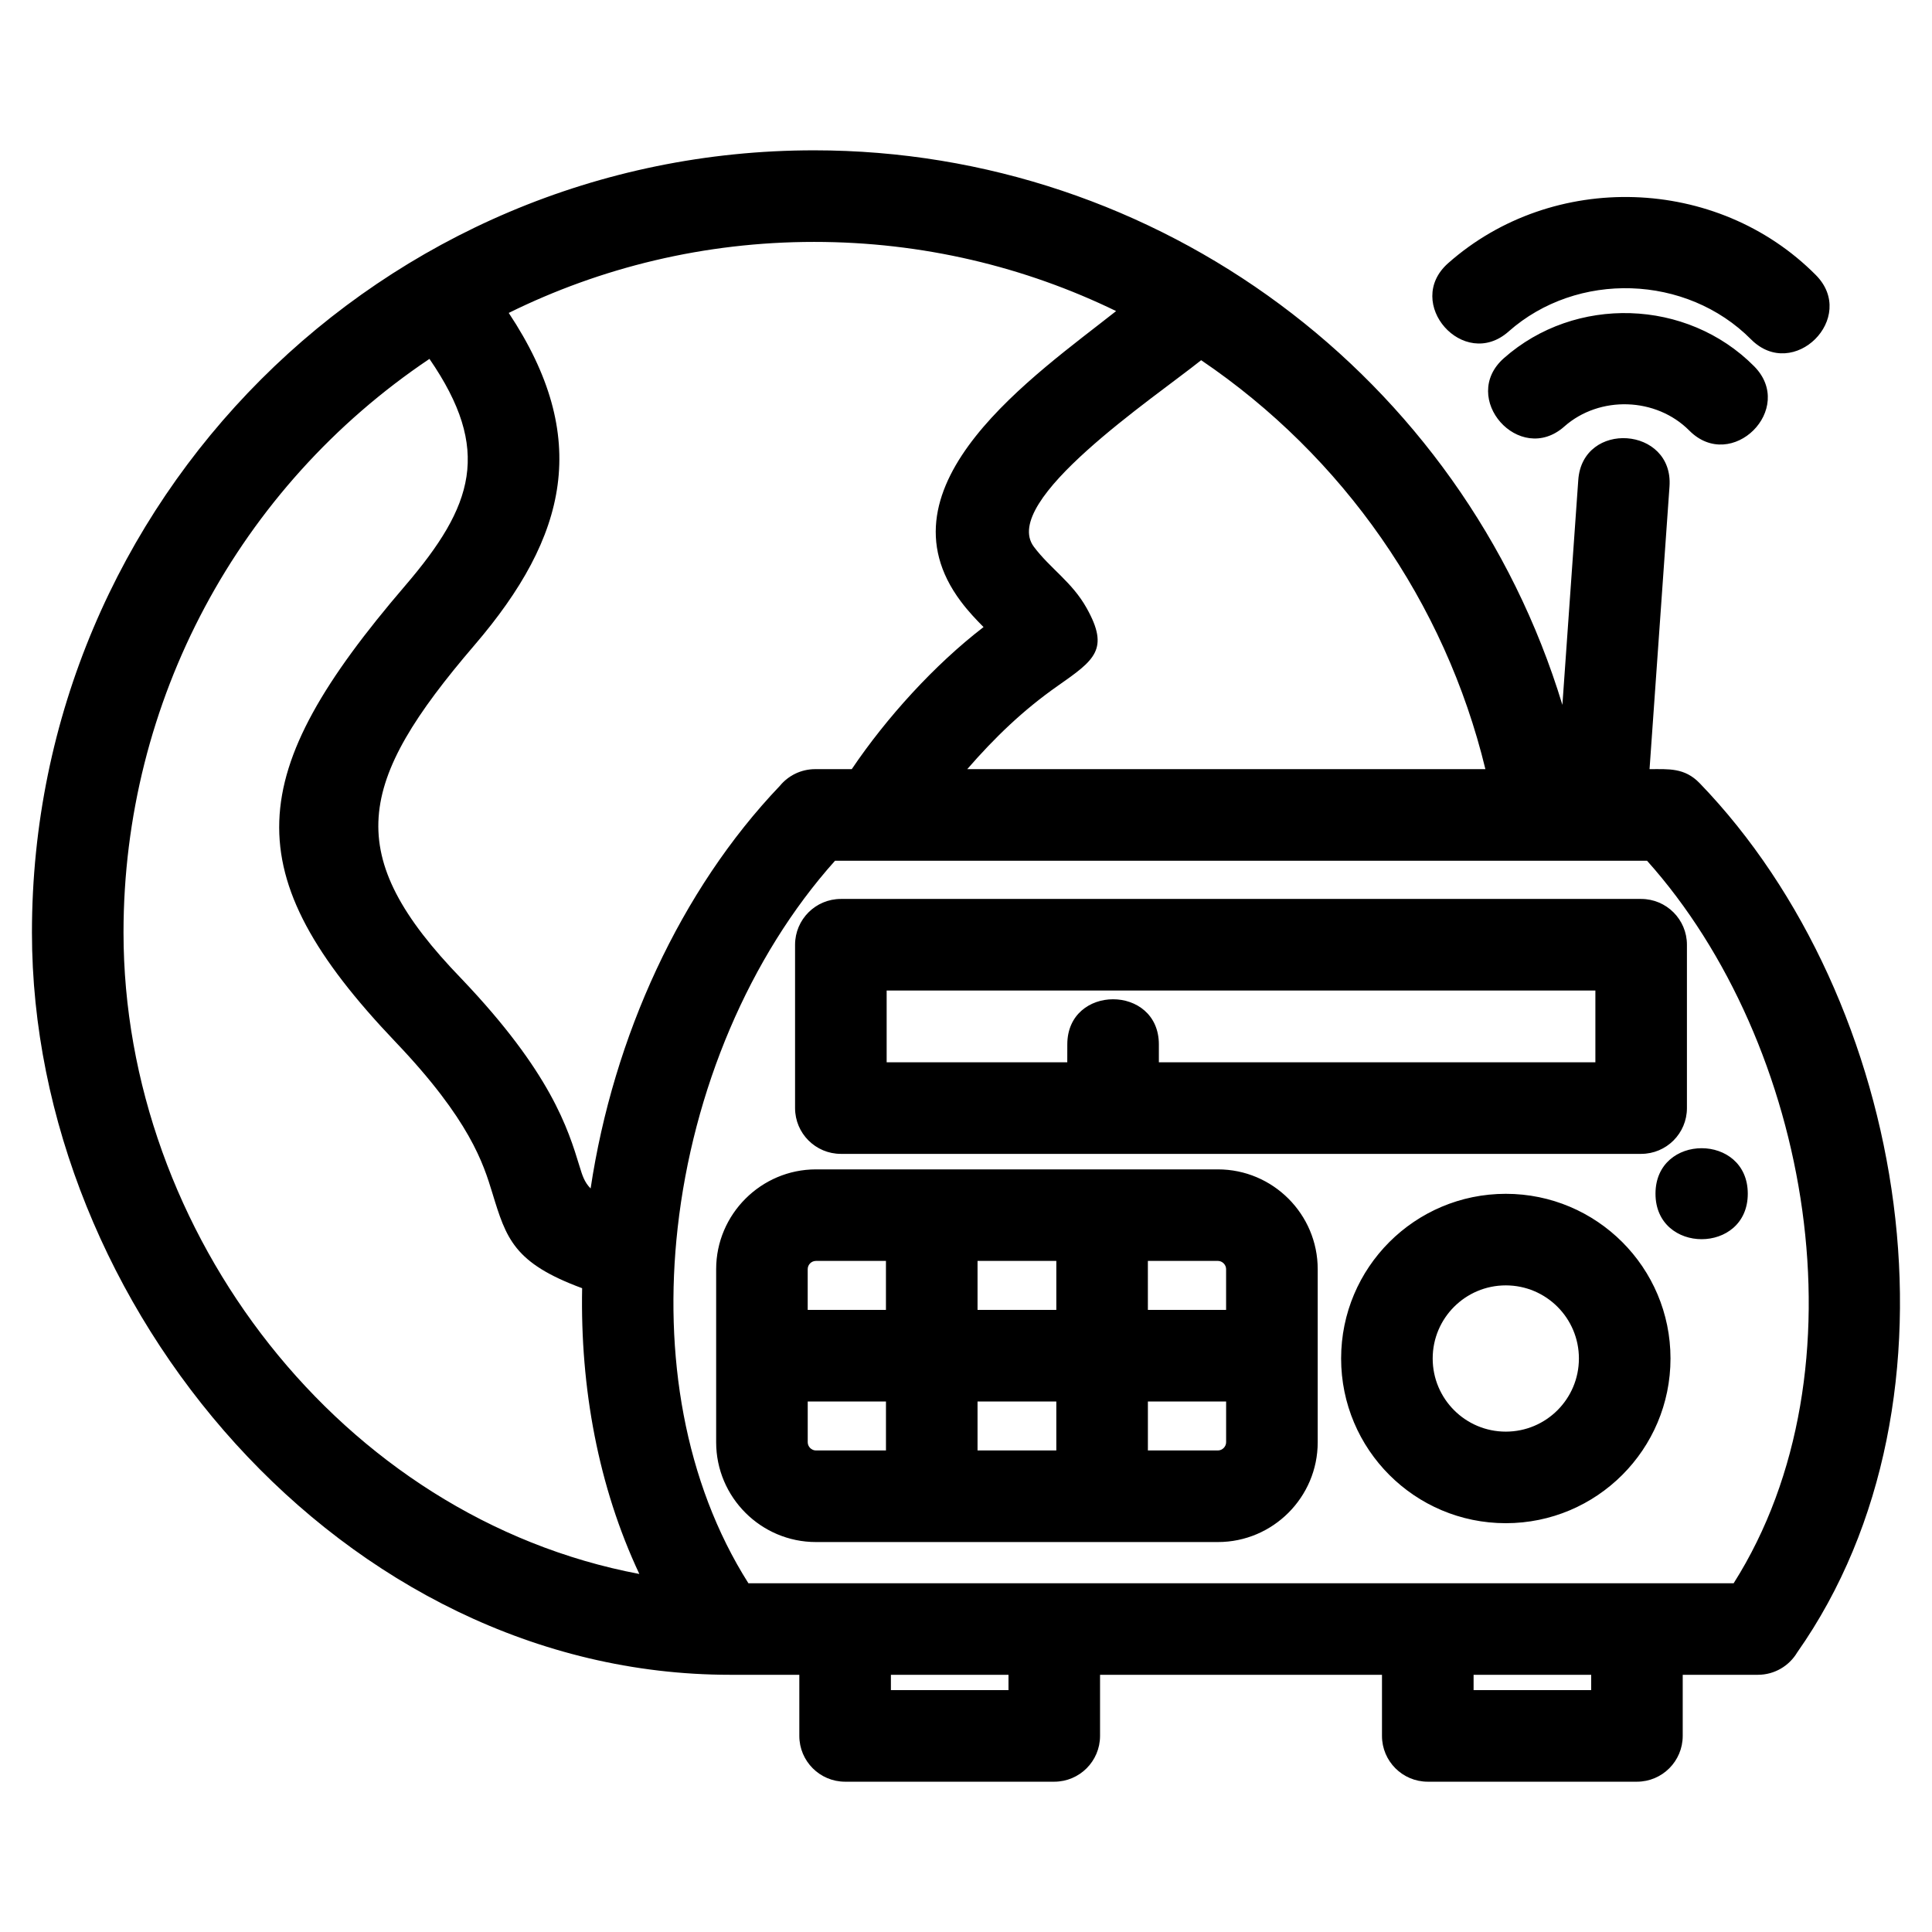
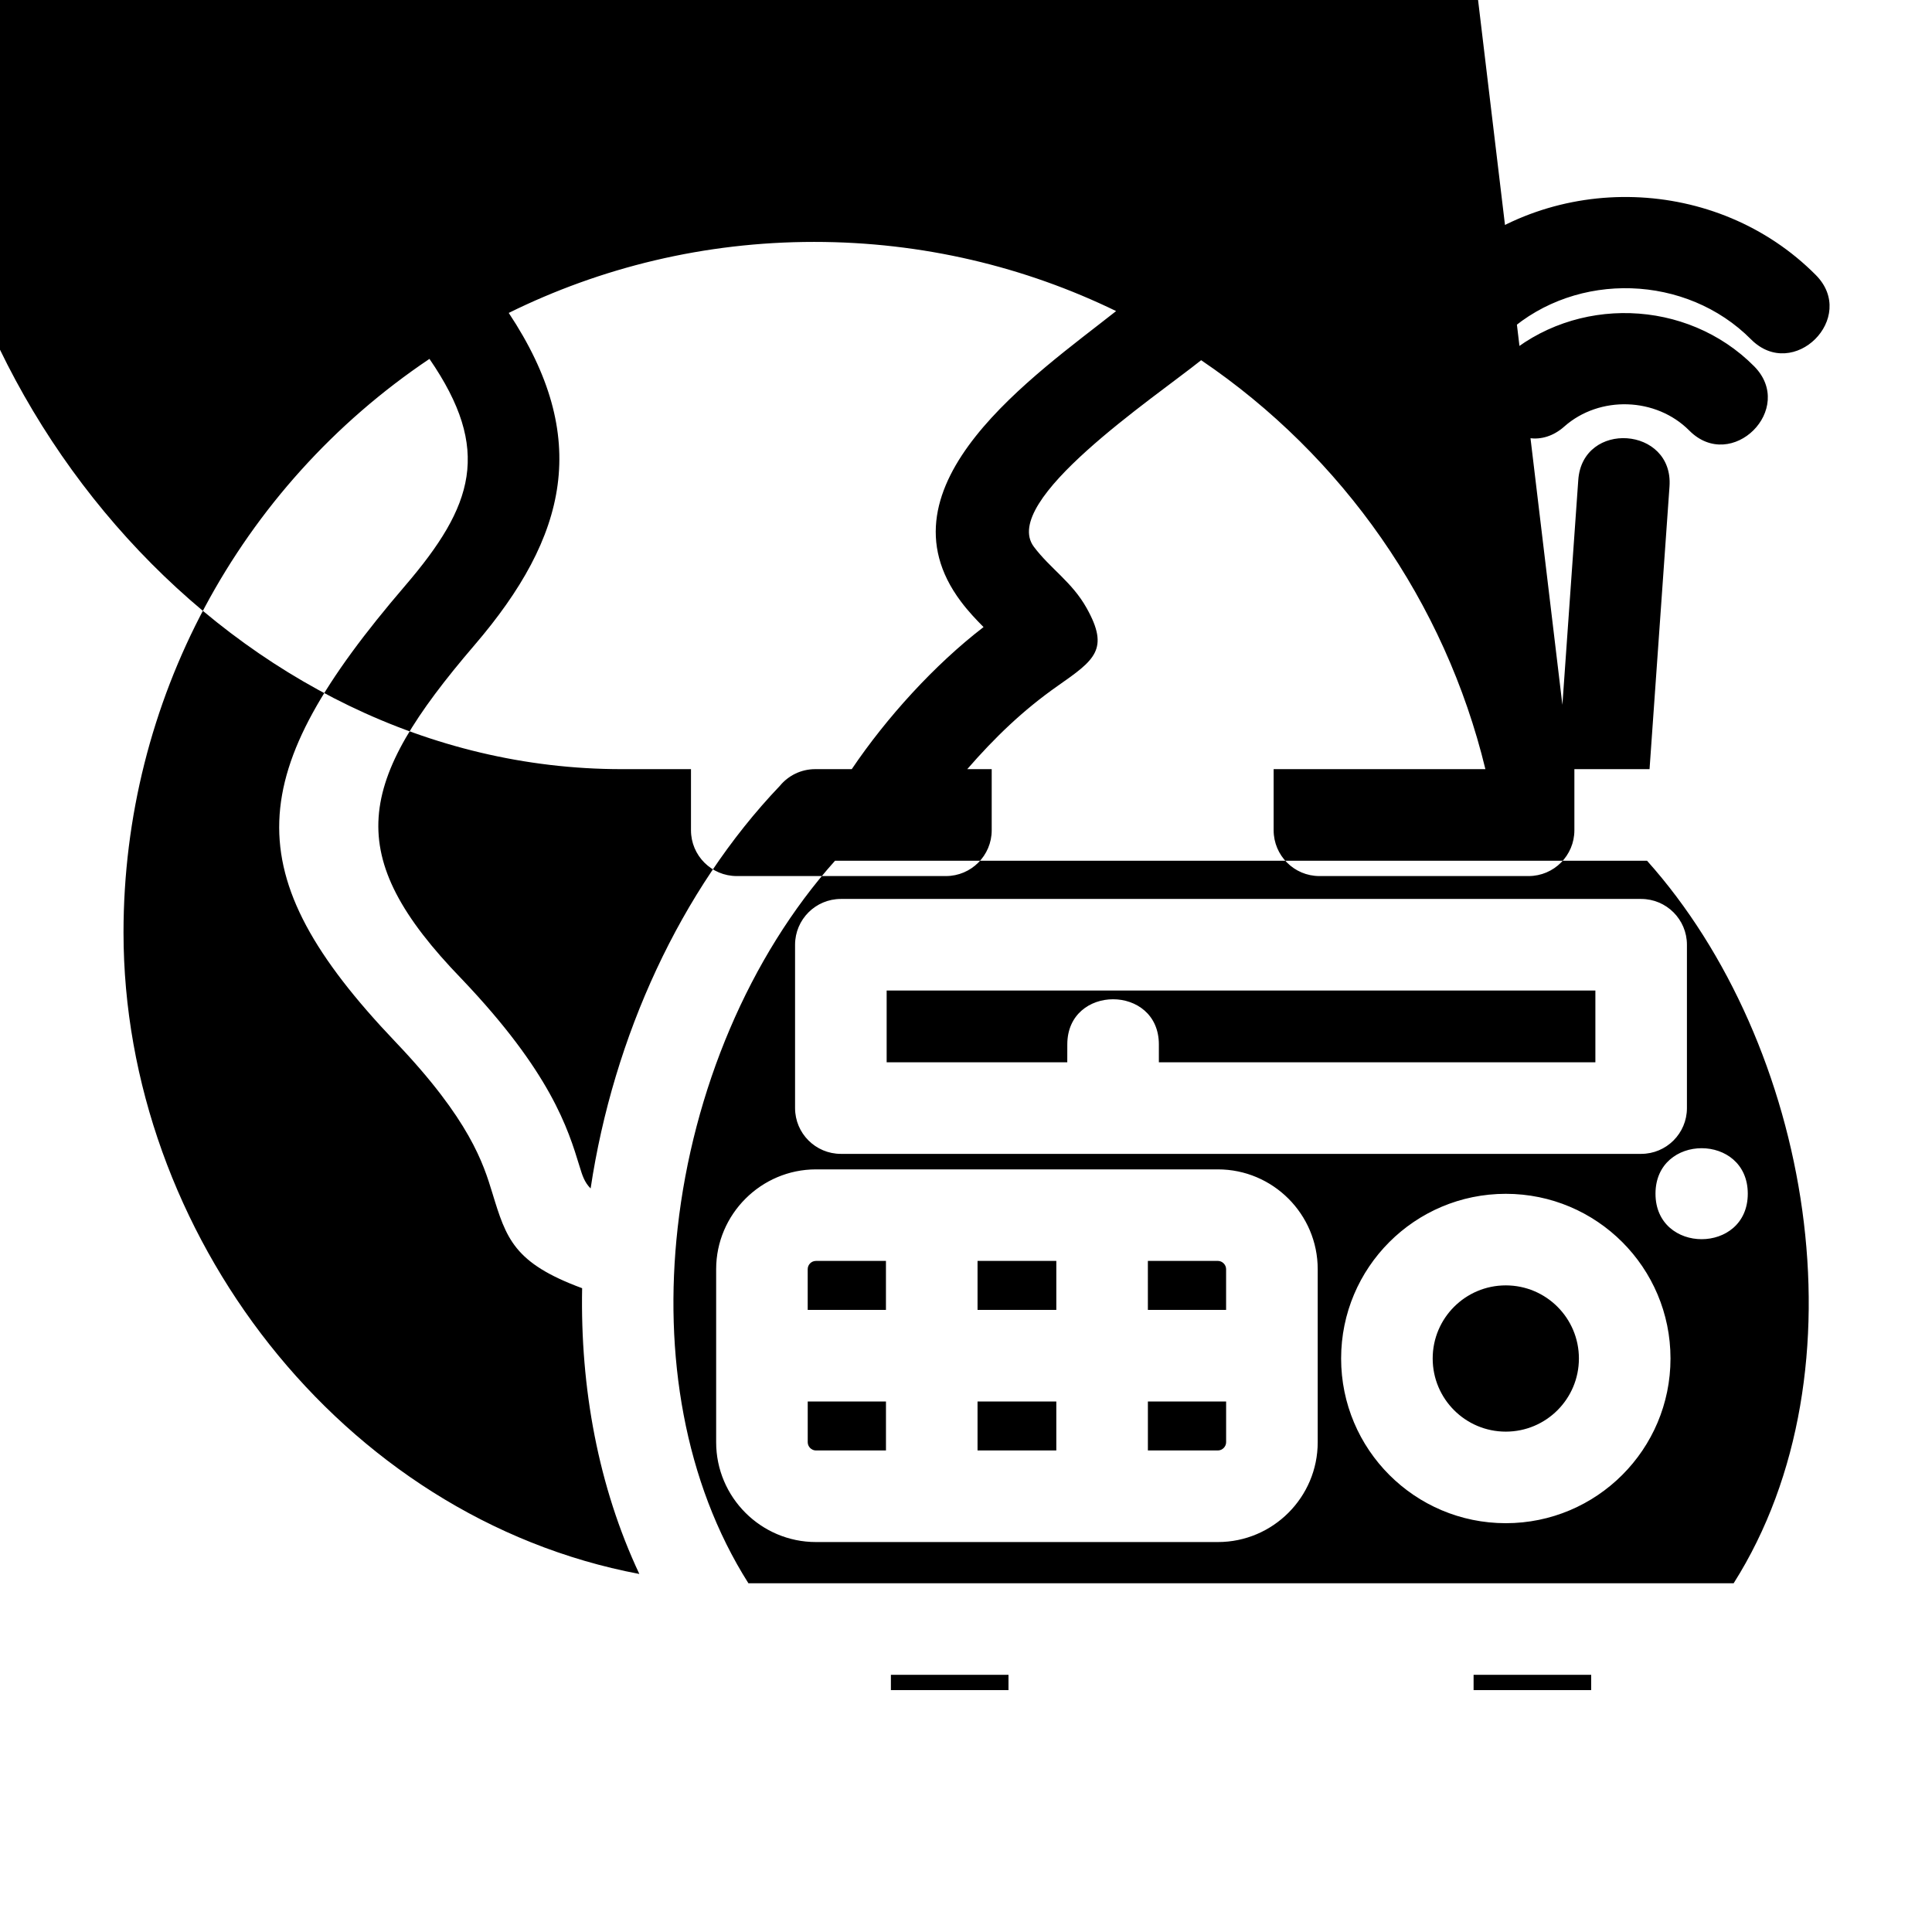
<svg xmlns="http://www.w3.org/2000/svg" fill="#000000" width="800px" height="800px" version="1.1" viewBox="144 144 512 512">
-   <path d="m603.44 563.57c35.805-56.52 20.34-143.11-22.953-191.46h-215.2c-22.75 25.41-37.637 60.953-41.703 97.297-3.738 33.43 1.73 67.301 18.75 94.168h261.11zm-59.652-331.71c-11.891 10.52-27.914-7.582-16.02-18.109 27.754-24.559 71.312-23.172 97.434 3.125 11.223 11.281-5.938 28.348-17.16 17.059-17.113-17.227-46.062-18.172-64.254-2.078zm14.773 25.172c-11.891 10.52-27.914-7.582-16.02-18.109 18.906-16.727 48.504-15.793 66.297 2.117 11.223 11.289-5.934 28.348-17.156 17.066-8.793-8.848-23.773-9.344-33.121-1.078zm-188.84 90.805c9.211-13.656 21.965-27.695 34.93-37.656-2.004-2.023-4.035-4.152-6.004-6.777-23.176-30.902 19.852-60.129 41.137-76.965-24.16-11.742-51.312-18.332-80.035-18.332-29.055 0-56.523 6.773-80.926 18.82 21.875 32.988 15.691 59.148-9.07 88.031-31.324 36.531-35.297 55.531-3.422 88.453 23.664 24.836 28.219 39.727 31.27 49.719 0.727 2.367 1.273 4.176 2.922 5.824 6.039-40.215 23.82-79.102 50.152-106.7 2.227-2.703 5.594-4.422 9.367-4.422h9.68zm188.33-17.055 4.207-59.566c1.117-15.895 25.297-14.191 24.176 1.707l-5.289 74.91c5.051 0 9.289-0.434 13.305 3.742 55.305 57.281 73.051 163.2 25.824 230.34-2.117 3.547-5.992 5.922-10.418 5.922h-19.918v16.191c0 6.699-5.434 12.141-12.133 12.141h-55.434c-6.699 0-12.133-5.438-12.133-12.141v-16.191h-74.715v16.191c0 6.699-5.434 12.141-12.133 12.141h-55.43c-6.699 0-12.133-5.438-12.133-12.141v-16.191h-18.352c-102.72 0-185.01-97.629-185.01-196.72 0-114.48 92.805-207.28 207.28-207.28 91.203 0 171.82 59.855 198.3 146.95zm-95.734-91.324c-12.566 10.062-53.414 37.332-44.332 49.441 4.363 5.812 10.117 9.332 13.977 16.234 6.148 10.961 2.129 13.777-7.644 20.625-9.188 6.434-16.672 13.664-23.992 22.078h137.32c-10.703-44.223-37.715-82.91-75.328-108.38zm-164.04 245.93c-18.133-6.684-20.117-13.176-23.801-25.234-2.367-7.742-5.891-19.285-25.684-40.047-42.699-44.82-40.23-70.961 2.57-120.88 18.168-21.184 23.051-35.977 6.449-60.117-50.641 34.012-81.078 90.75-81.078 152.01 0 79.523 57.633 155.06 136.7 170-10.906-23.195-15.668-49.344-15.16-75.727zm128.57-64.598c0-15.965 24.266-15.965 24.266 0v4.727h115.68v-19.02h-187.82v19.02h47.867zm107.67 167.05v4.059h31.164v-4.059zm-154.42 0v4.059h31.164v-4.059zm88.836-72.43h-20.73v12.977h18.559c1.168 0 2.172-1.004 2.172-2.18v-10.801zm-45 0h-20.875v12.973h20.875zm-45.148 0h-20.73v10.801c0 1.172 1.004 2.18 2.18 2.18h18.555v-12.977zm-20.73-24.273h20.73v-12.977h-18.555c-1.191 0-2.18 0.98-2.18 2.18v10.801zm45.004 0h20.875v-12.977h-20.875zm45.141 0h20.73v-10.801c0-1.172-1.004-2.18-2.172-2.18h-18.559zm158.98-30.793c0 16.074-24.457 16.074-24.457 0 0-16.074 24.457-16.074 24.457 0zm-64.129 0.031c24.105 0 43.648 19.543 43.648 43.641 0 24.105-19.543 43.648-43.648 43.648s-43.641-19.543-43.641-43.648c0-24.102 19.535-43.641 43.641-43.641zm0 24.266c-10.703 0-19.375 8.676-19.375 19.375 0 10.703 8.672 19.383 19.375 19.383s19.375-8.676 19.375-19.383c0-10.703-8.672-19.375-19.375-19.375zm-176.21-102.41h212.08c6.699 0 12.133 5.438 12.133 12.141v43.285c0 6.699-5.434 12.133-12.133 12.133h-212.08c-6.699 0-12.141-5.434-12.141-12.133v-43.285c0-6.699 5.438-12.141 12.141-12.141zm-6.609 71.668h106.53c14.566 0 26.445 11.871 26.445 26.445v45.871c0 14.566-11.879 26.445-26.445 26.445h-106.53c-14.574 0-26.445-11.879-26.445-26.445v-45.871c0-14.551 11.914-26.445 26.445-26.445z" />
+   <path d="m603.44 563.57c35.805-56.52 20.34-143.11-22.953-191.46h-215.2c-22.75 25.41-37.637 60.953-41.703 97.297-3.738 33.43 1.73 67.301 18.75 94.168h261.11zm-59.652-331.71c-11.891 10.52-27.914-7.582-16.02-18.109 27.754-24.559 71.312-23.172 97.434 3.125 11.223 11.281-5.938 28.348-17.16 17.059-17.113-17.227-46.062-18.172-64.254-2.078zm14.773 25.172c-11.891 10.52-27.914-7.582-16.02-18.109 18.906-16.727 48.504-15.793 66.297 2.117 11.223 11.289-5.934 28.348-17.156 17.066-8.793-8.848-23.773-9.344-33.121-1.078zm-188.84 90.805c9.211-13.656 21.965-27.695 34.93-37.656-2.004-2.023-4.035-4.152-6.004-6.777-23.176-30.902 19.852-60.129 41.137-76.965-24.16-11.742-51.312-18.332-80.035-18.332-29.055 0-56.523 6.773-80.926 18.82 21.875 32.988 15.691 59.148-9.07 88.031-31.324 36.531-35.297 55.531-3.422 88.453 23.664 24.836 28.219 39.727 31.27 49.719 0.727 2.367 1.273 4.176 2.922 5.824 6.039-40.215 23.82-79.102 50.152-106.7 2.227-2.703 5.594-4.422 9.367-4.422h9.68zm188.33-17.055 4.207-59.566c1.117-15.895 25.297-14.191 24.176 1.707l-5.289 74.91h-19.918v16.191c0 6.699-5.434 12.141-12.133 12.141h-55.434c-6.699 0-12.133-5.438-12.133-12.141v-16.191h-74.715v16.191c0 6.699-5.434 12.141-12.133 12.141h-55.43c-6.699 0-12.133-5.438-12.133-12.141v-16.191h-18.352c-102.72 0-185.01-97.629-185.01-196.72 0-114.48 92.805-207.28 207.28-207.28 91.203 0 171.82 59.855 198.3 146.95zm-95.734-91.324c-12.566 10.062-53.414 37.332-44.332 49.441 4.363 5.812 10.117 9.332 13.977 16.234 6.148 10.961 2.129 13.777-7.644 20.625-9.188 6.434-16.672 13.664-23.992 22.078h137.32c-10.703-44.223-37.715-82.91-75.328-108.38zm-164.04 245.93c-18.133-6.684-20.117-13.176-23.801-25.234-2.367-7.742-5.891-19.285-25.684-40.047-42.699-44.82-40.23-70.961 2.57-120.88 18.168-21.184 23.051-35.977 6.449-60.117-50.641 34.012-81.078 90.75-81.078 152.01 0 79.523 57.633 155.06 136.7 170-10.906-23.195-15.668-49.344-15.16-75.727zm128.57-64.598c0-15.965 24.266-15.965 24.266 0v4.727h115.68v-19.02h-187.82v19.02h47.867zm107.67 167.05v4.059h31.164v-4.059zm-154.42 0v4.059h31.164v-4.059zm88.836-72.43h-20.73v12.977h18.559c1.168 0 2.172-1.004 2.172-2.18v-10.801zm-45 0h-20.875v12.973h20.875zm-45.148 0h-20.73v10.801c0 1.172 1.004 2.18 2.18 2.18h18.555v-12.977zm-20.73-24.273h20.73v-12.977h-18.555c-1.191 0-2.18 0.98-2.18 2.18v10.801zm45.004 0h20.875v-12.977h-20.875zm45.141 0h20.73v-10.801c0-1.172-1.004-2.18-2.172-2.18h-18.559zm158.98-30.793c0 16.074-24.457 16.074-24.457 0 0-16.074 24.457-16.074 24.457 0zm-64.129 0.031c24.105 0 43.648 19.543 43.648 43.641 0 24.105-19.543 43.648-43.648 43.648s-43.641-19.543-43.641-43.648c0-24.102 19.535-43.641 43.641-43.641zm0 24.266c-10.703 0-19.375 8.676-19.375 19.375 0 10.703 8.672 19.383 19.375 19.383s19.375-8.676 19.375-19.383c0-10.703-8.672-19.375-19.375-19.375zm-176.21-102.41h212.08c6.699 0 12.133 5.438 12.133 12.141v43.285c0 6.699-5.434 12.133-12.133 12.133h-212.08c-6.699 0-12.141-5.434-12.141-12.133v-43.285c0-6.699 5.438-12.141 12.141-12.141zm-6.609 71.668h106.53c14.566 0 26.445 11.871 26.445 26.445v45.871c0 14.566-11.879 26.445-26.445 26.445h-106.53c-14.574 0-26.445-11.879-26.445-26.445v-45.871c0-14.551 11.914-26.445 26.445-26.445z" />
</svg>